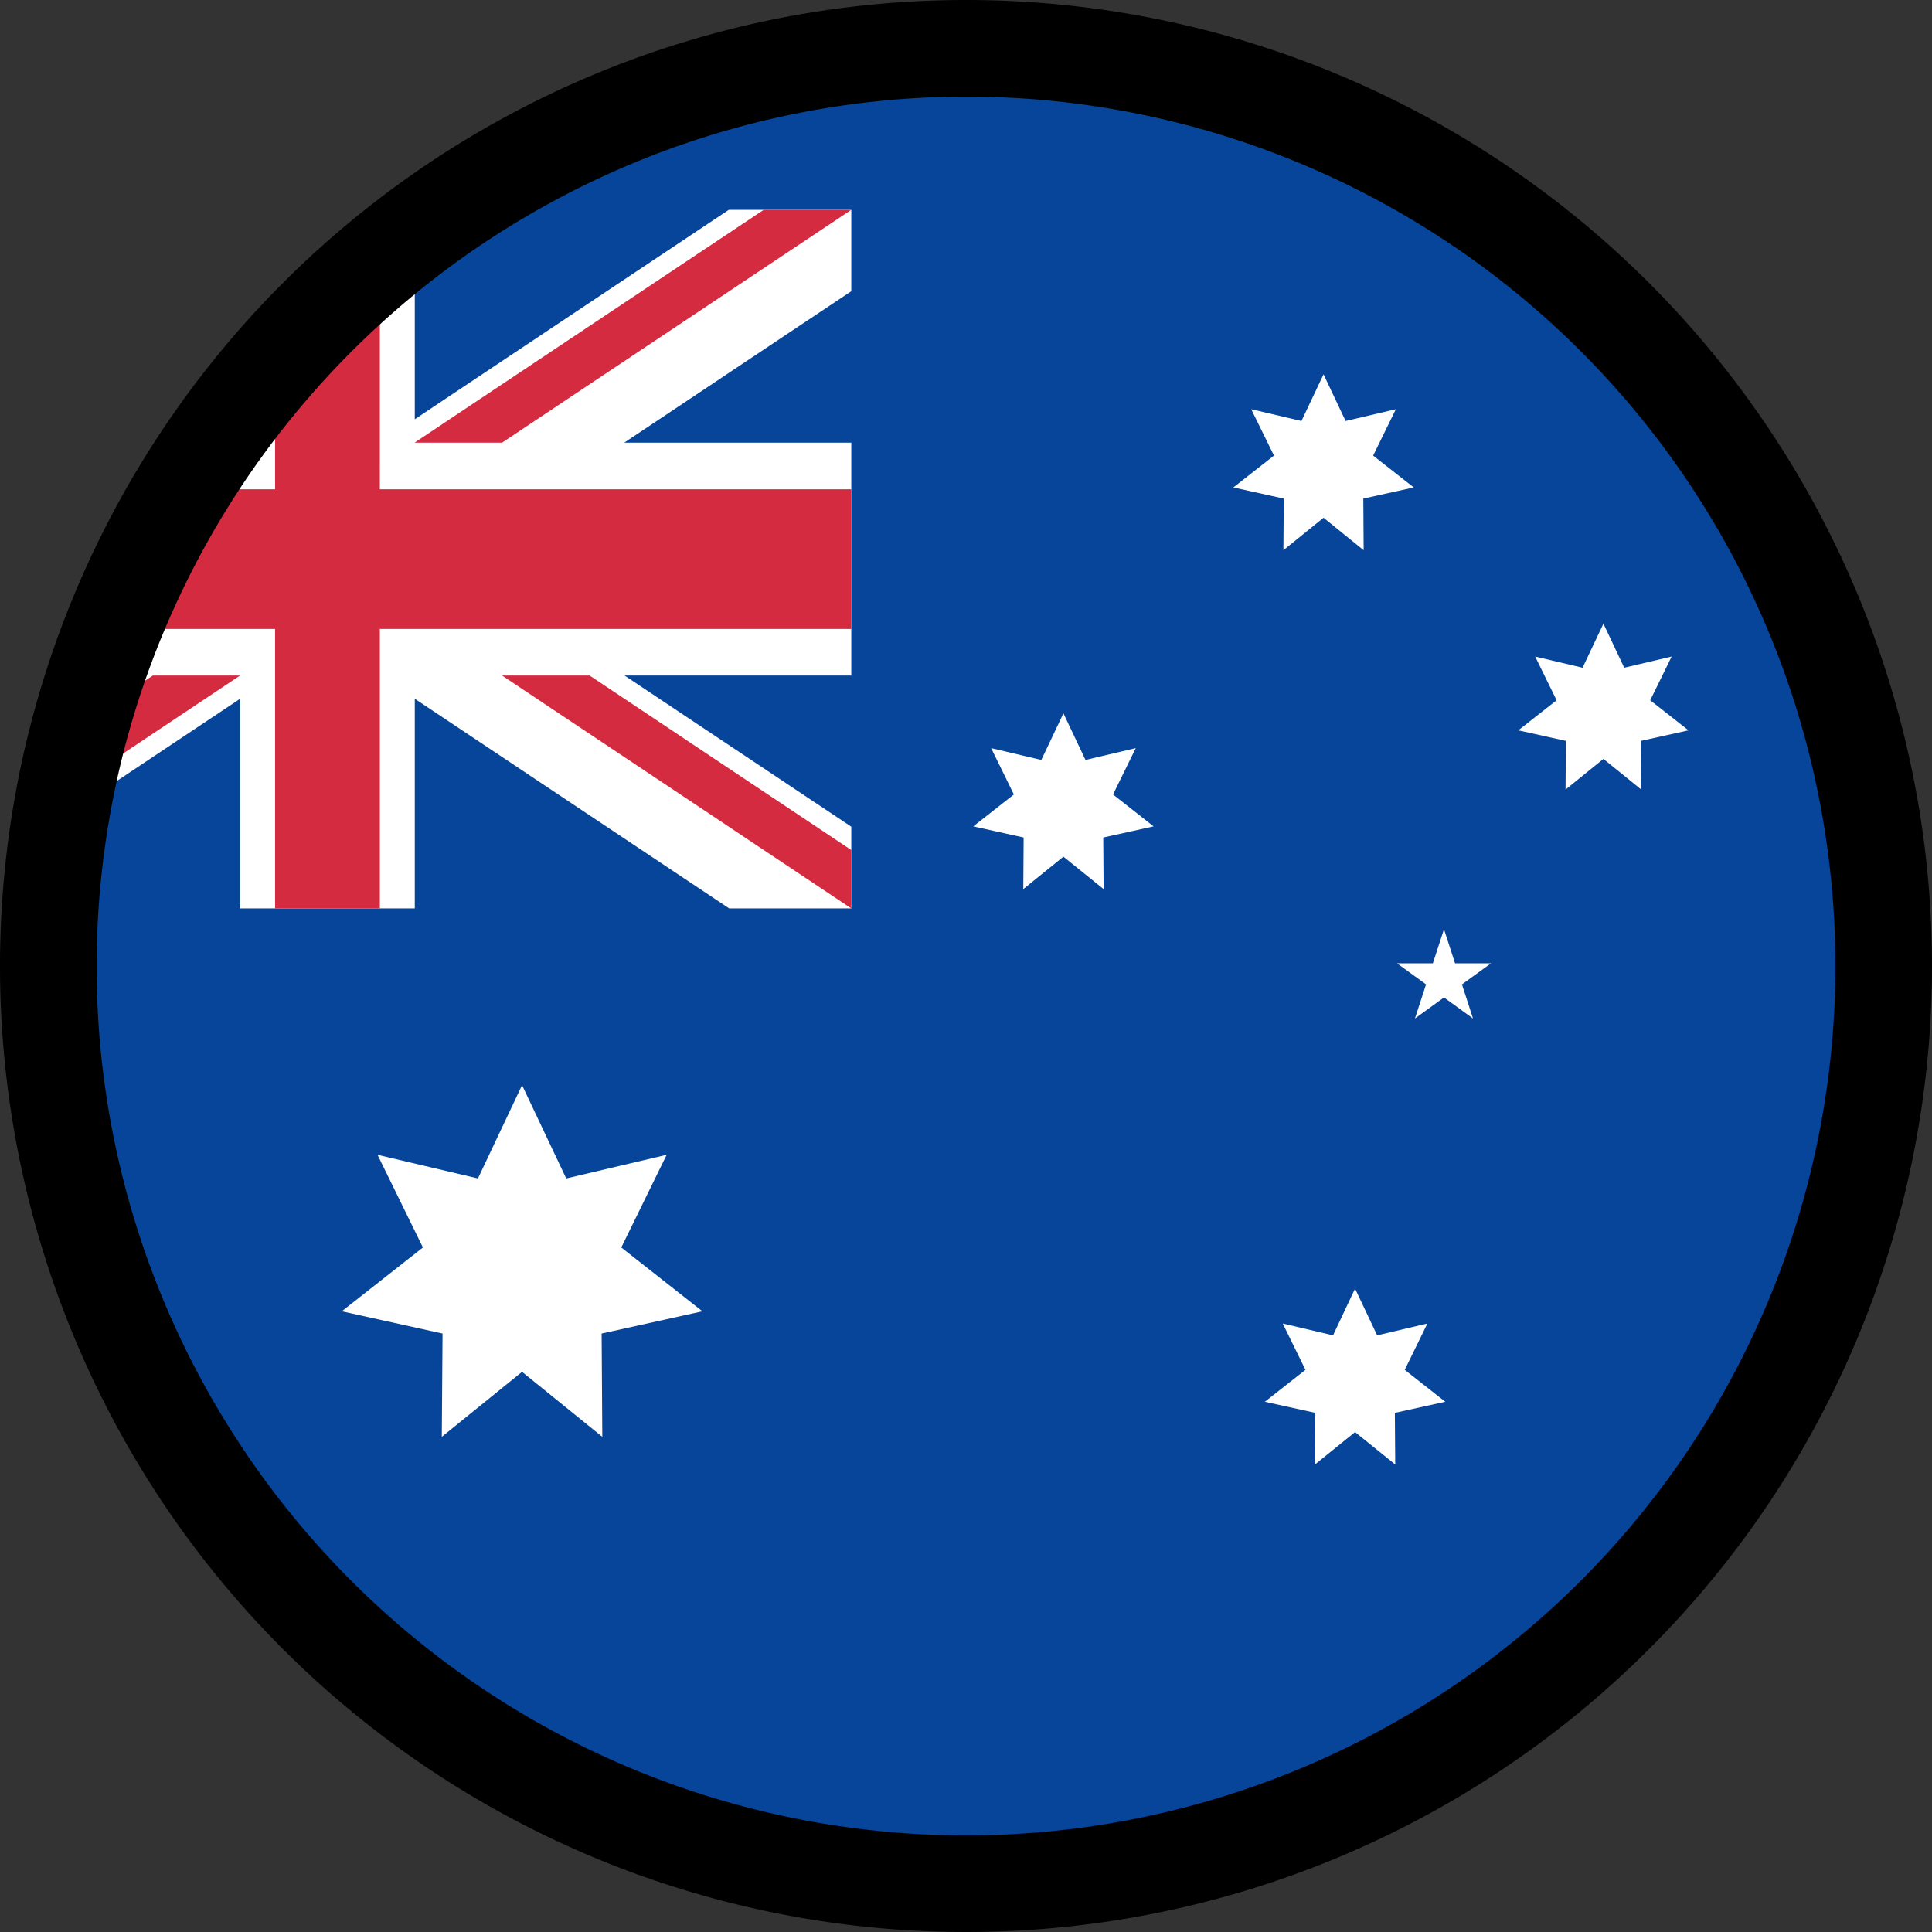
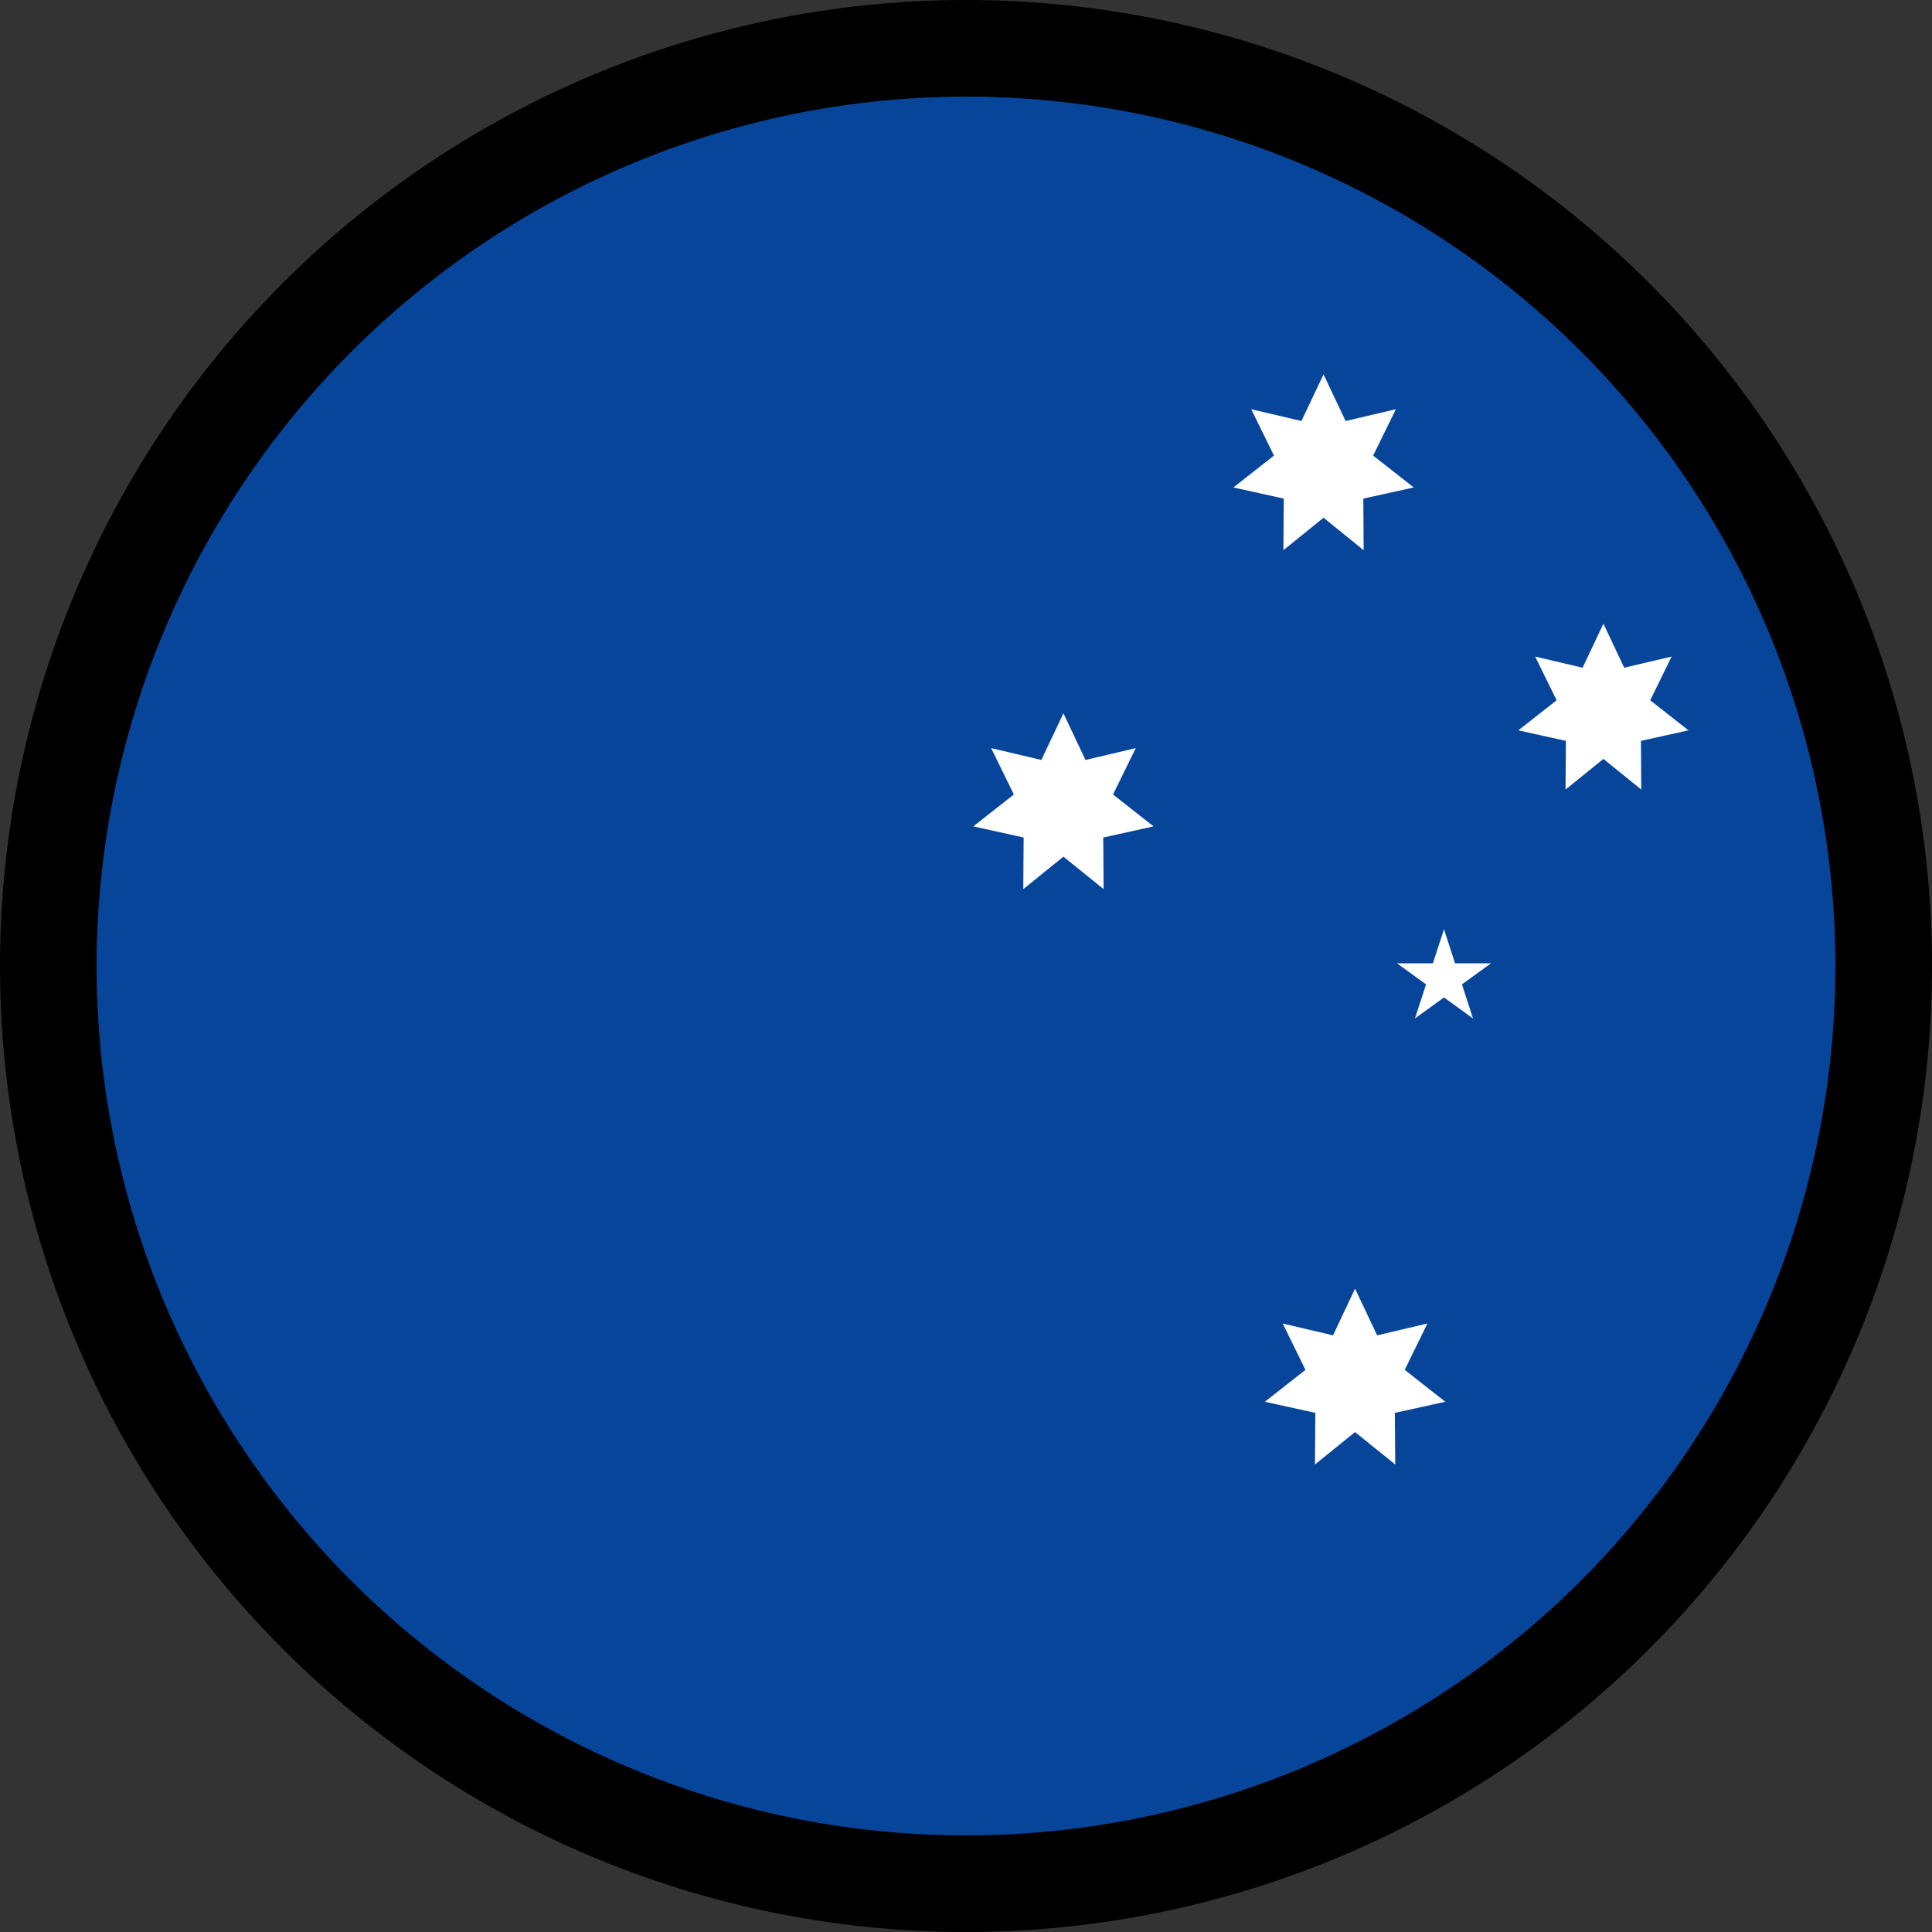
<svg xmlns="http://www.w3.org/2000/svg" viewBox="0 0 80 80" width="80" height="80">
  <rect x="0" y="0" width="80" height="80" fill="#333333" stroke="none" />
  <defs>
    <style>.cls-1{fill:none;}.cls-2{fill:#06459a;}.cls-3{clip-path:url(#clip-path);}.cls-4{fill:#fff;}.cls-5{fill:#d42b40;}</style>
    <clipPath id="clip-path">
-       <path class="cls-1" d="M77,40A37,37,0,1,1,39.995,3,37,37,0,0,1,77,40Z" />
-     </clipPath>
+       </clipPath>
  </defs>
  <title>flag_round_aud</title>
  <g id="豪ドル_-_AUD" data-name="豪ドル - AUD">
    <path class="cls-2" d="M77,40A37,37,0,1,1,39.995,3,37,37,0,0,1,77,40Z" />
    <g class="cls-3">
      <polygon class="cls-4" points="35.25 8.689 31.623 8.689 30.177 8.689 17.175 17.361 17.175 8.689 15.729 8.689 11.391 8.689 9.943 8.689 9.943 17.361 -3.06 8.689 -8.13 8.689 -8.13 11.096 -8.13 12.06 1.272 18.329 -8.13 18.329 -8.13 20.26 -8.13 26.044 -8.13 27.972 1.261 27.972 -8.13 34.232 -8.13 37.615 -4.519 37.615 -3.073 37.615 9.943 28.934 9.943 37.615 11.391 37.615 15.729 37.615 17.175 37.615 17.175 28.934 30.193 37.615 35.25 37.615 35.25 35.199 35.25 34.232 25.859 27.972 35.25 27.972 35.25 26.044 35.25 20.26 35.25 18.329 25.848 18.329 35.25 12.06 35.25 8.689" />
    </g>
    <g class="cls-3">
-       <polygon class="cls-5" points="6.329 18.329 -8.13 8.689 -8.13 11.096 2.72 18.329 6.329 18.329" />
      <polygon class="cls-5" points="20.789 27.972 35.25 37.615 35.25 35.199 24.414 27.972 20.789 27.972" />
      <polygon class="cls-5" points="-8.13 37.615 -4.519 37.615 9.941 27.972 6.329 27.972 -8.13 37.615" />
      <polygon class="cls-5" points="35.25 8.689 31.623 8.689 17.175 18.323 17.175 18.329 20.791 18.329 35.25 8.689" />
-       <polygon class="cls-5" points="15.729 20.26 15.729 19.294 15.722 19.294 15.729 19.287 15.729 18.323 15.729 8.689 11.391 8.689 11.391 18.323 11.391 20.26 4.165 20.26 -8.13 20.26 -8.13 26.044 4.152 26.044 11.391 26.044 11.391 27.97 11.391 37.615 15.729 37.615 15.729 27.97 15.729 26.044 22.966 26.044 35.25 26.044 35.25 20.26 22.952 20.26 15.729 20.26" />
    </g>
-     <polygon class="cls-4" points="25.726 51.655 27.605 47.818 23.446 48.797 21.617 44.933 19.791 48.797 15.632 47.818 17.512 51.655 14.153 54.298 18.325 55.219 18.294 59.495 21.617 56.806 24.94 59.495 24.912 55.219 29.085 54.298 25.726 51.655" />
    <polygon class="cls-4" points="53.158 20.646 53.143 22.783 54.805 21.438 56.466 22.783 56.452 20.646 58.54 20.184 56.859 18.865 57.8 16.945 55.719 17.433 54.805 15.501 53.89 17.433 51.81 16.945 52.753 18.865 51.072 20.184 53.158 20.646" />
    <polygon class="cls-4" points="46.088 32.898 47.029 30.978 44.948 31.468 44.034 29.537 43.119 31.468 41.041 30.978 41.982 32.898 40.301 34.219 42.387 34.679 42.372 36.816 44.034 35.473 45.698 36.816 45.683 34.679 47.768 34.219 46.088 32.898" />
    <polygon class="cls-4" points="69.917 30.242 68.332 28.997 69.219 27.186 67.256 27.649 66.394 25.825 65.531 27.649 63.568 27.186 64.456 28.997 62.87 30.242 64.84 30.678 64.826 32.694 66.394 31.425 67.961 32.694 67.948 30.678 69.917 30.242" />
    <polygon class="cls-4" points="58.167 56.723 59.105 54.803 57.025 55.294 56.11 53.359 55.198 55.294 53.115 54.803 54.056 56.723 52.375 58.044 54.466 58.504 54.449 60.641 56.11 59.299 57.774 60.641 57.758 58.504 59.847 58.044 58.167 56.723" />
    <polygon class="cls-4" points="60.251 39.89 59.792 38.477 59.332 39.89 57.848 39.89 59.05 40.761 58.59 42.173 59.792 41.302 60.994 42.173 60.536 40.761 61.738 39.89 60.251 39.89" />
  </g>
  <g id="frame">
    <path d="M40,4A36,36,0,1,1,4,40,36.041,36.041,0,0,1,40,4m0-4A40,40,0,1,0,80,40,40,40,0,0,0,40,0Z" />
  </g>
</svg>